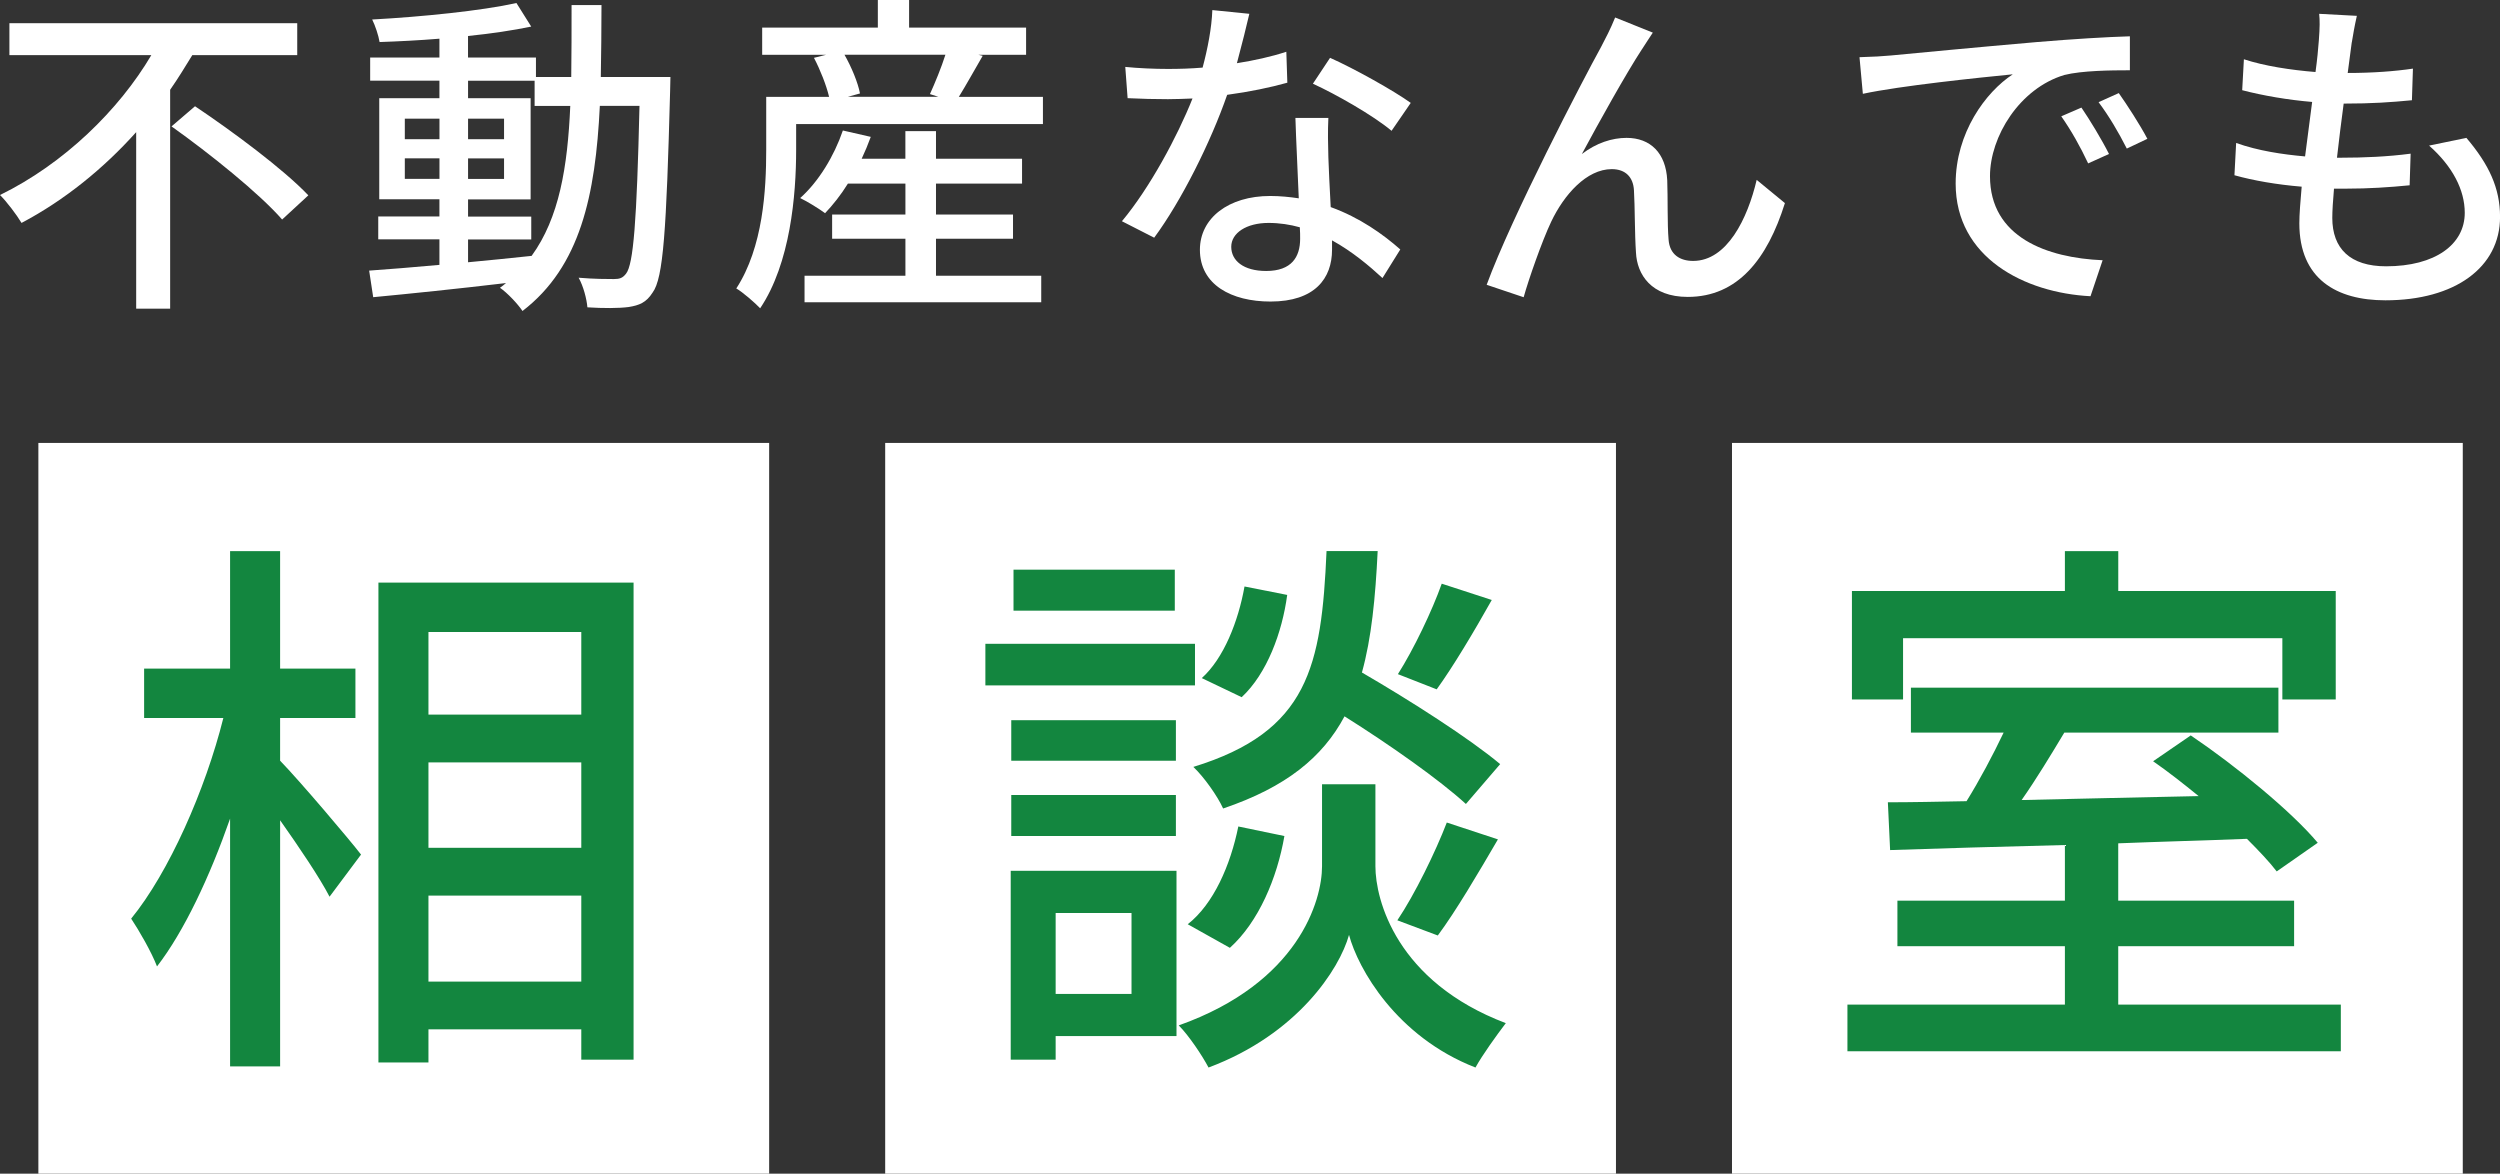
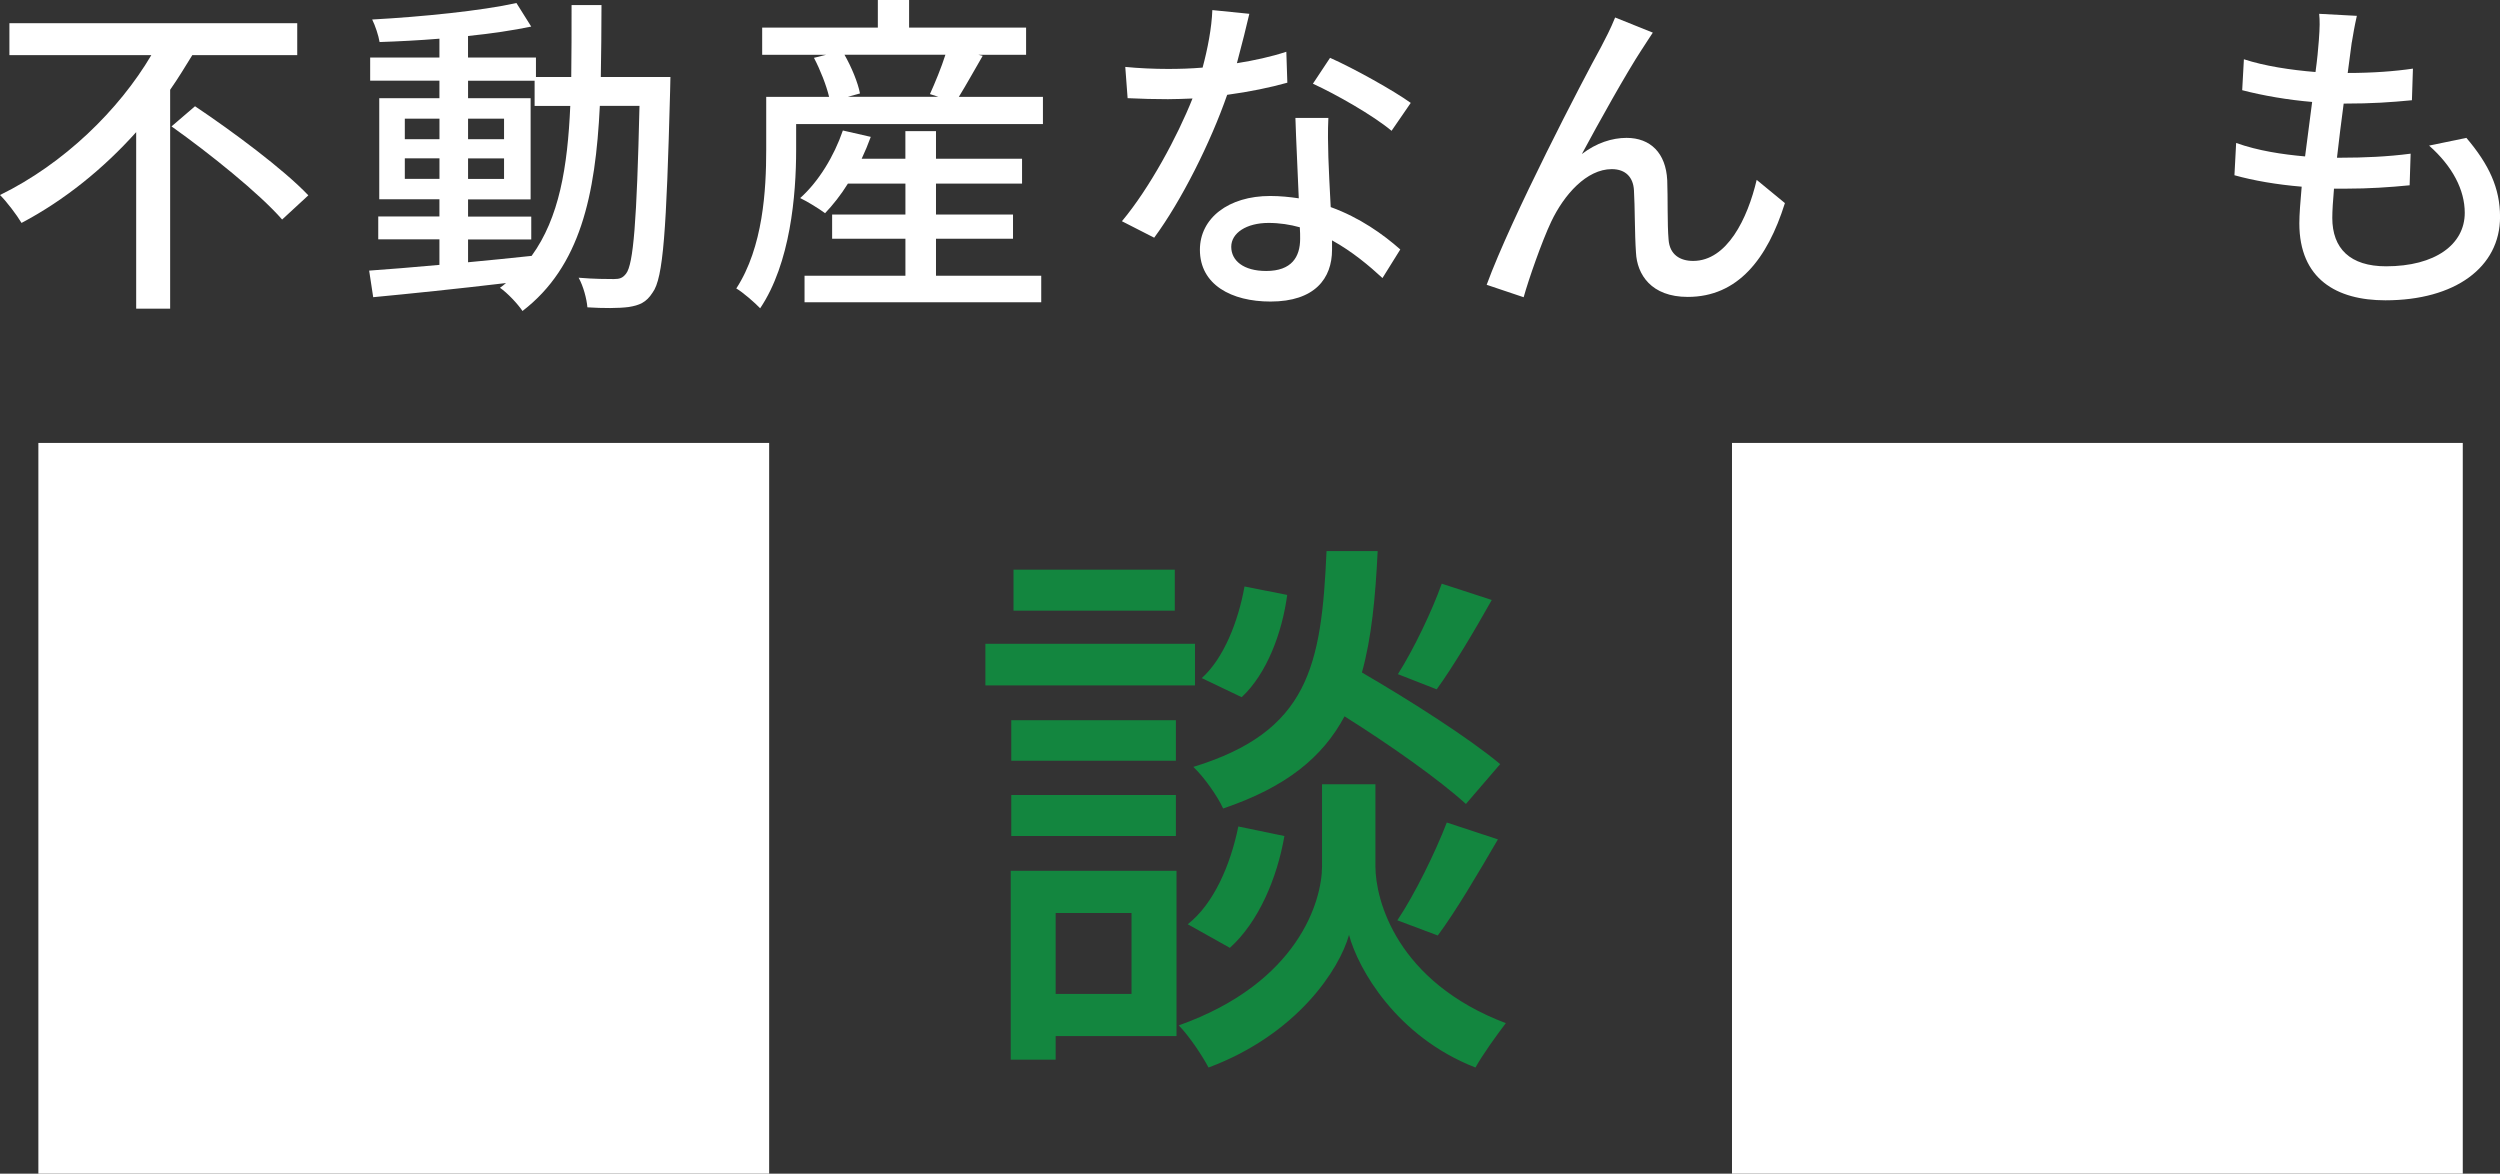
<svg xmlns="http://www.w3.org/2000/svg" id="_イヤー_2" viewBox="0 0 544.69 255.72">
  <rect x="0" y="0" width="544.69" height="255.72" fill="#333333" stroke="none" />
  <defs>
    <style>.cls-1{fill:#fff;}.cls-2{fill:#13863f;}</style>
  </defs>
  <g id="_イヤー_1-2">
    <g>
      <path class="cls-1" d="M41.9,12.01c-1.54,2.49-3.08,5.05-4.83,7.55v47.69h-7.4V28.79c-7.03,7.84-15.53,14.8-24.98,19.78-1.1-1.83-3.22-4.62-4.69-6.08,13.92-6.81,25.93-18.53,32.97-30.48H2.05V5.05h62.71v6.96h-22.86Zm.59,11.14c8.21,5.49,19.34,13.77,24.69,19.41l-5.71,5.27c-4.91-5.64-15.75-14.36-24.1-20.29l5.13-4.4Z" />
      <path class="cls-1" d="M146.07,16.78s-.07,2.34-.07,3.15c-.81,30.26-1.47,40.66-3.81,43.81-1.39,2.2-2.93,2.78-5.2,3.15-2.2,.29-5.57,.29-9.01,.07-.15-1.83-.88-4.62-1.91-6.45,3.37,.29,6.37,.29,7.69,.29,1.25,0,1.9-.22,2.64-1.17,1.61-2.05,2.34-11.35,2.93-36.56h-8.64c-.95,19.49-4.25,35.02-16.85,44.69-1.03-1.54-3.3-3.96-4.91-5.06,.44-.29,.88-.66,1.32-1.03-10.55,1.25-21.1,2.34-28.94,3.08l-.88-5.79c4.25-.29,9.52-.73,15.31-1.25v-5.57h-13.33v-4.98h13.33v-3.74h-13.11V21.39h13.11v-3.81h-15.09v-5.05h15.09v-4.1c-4.47,.37-8.94,.59-13.04,.73-.22-1.39-.95-3.59-1.61-4.91,10.84-.59,23.81-1.9,31.43-3.59l3.22,5.13c-3.88,.81-8.72,1.54-13.77,2.05v4.69h14.8v4.25h7.69c.07-4.98,.07-10.18,.07-15.68h6.52c0,5.42-.07,10.7-.15,15.68h15.17Zm-57.87,13.55h7.55v-4.47h-7.55v4.47Zm7.55,8.64v-4.47h-7.55v4.47h7.55Zm6.23,18.17c4.54-.44,9.23-.88,13.85-1.39,6.01-8.28,7.84-19.34,8.42-32.67h-7.77v-5.49h-14.5v3.81h13.63v22.05h-13.63v3.74h13.77v4.98h-13.77v4.98Zm7.84-26.81v-4.47h-7.84v4.47h7.84Zm-7.84,4.18v4.47h7.84v-4.47h-7.84Z" />
      <path class="cls-1" d="M227.23,21.1v5.93h-53.77v5.64c0,9.82-1.25,24.69-7.84,34.5-1.1-1.17-3.88-3.59-5.2-4.32,5.86-9.01,6.52-21.54,6.52-30.18v-11.57h13.7c-.59-2.49-1.91-5.86-3.3-8.5l2.64-.66h-13.92V6.01h25.2V0h6.81V6.01h25.49v5.93h-10.4l.95,.22c-1.83,3.15-3.66,6.45-5.2,8.94h18.31Zm-23.3,38.97h22.93v5.79h-51.57v-5.79h21.98v-8.06h-15.97v-5.27h15.97v-6.74h-12.53c-1.54,2.49-3.3,4.69-4.98,6.45-1.25-.95-3.88-2.56-5.42-3.3,4.03-3.59,7.4-9.16,9.3-14.72l6.08,1.39c-.59,1.61-1.25,3.22-1.98,4.76h9.52v-6.01h6.67v6.01h18.75v5.42h-18.75v6.74h16.78v5.27h-16.78v8.06Zm-19.93-48.13c1.54,2.71,2.93,6.08,3.37,8.42l-2.64,.73h19.71l-1.83-.59c1.1-2.42,2.49-5.79,3.37-8.57h-21.98Z" />
      <path class="cls-1" d="M269.49,13.77c3.74-.59,7.4-1.39,10.77-2.49l.22,6.74c-3.66,1.03-8.21,1.98-13.11,2.64-3.59,10.33-9.96,23.08-15.9,31.13l-7.03-3.59c6.01-7.18,12.09-18.46,15.38-26.74-1.83,.07-3.59,.15-5.35,.15-2.78,0-5.86-.07-8.79-.22l-.51-6.81c2.86,.29,6.37,.44,9.3,.44,2.42,0,4.98-.07,7.55-.29,1.1-4.1,1.98-8.64,2.12-12.53l8.06,.81c-.59,2.56-1.61,6.67-2.71,10.77Zm19.93,20.51c.07,2.42,.29,6.67,.51,10.84,6.3,2.27,11.43,5.93,15.16,9.23l-3.88,6.23c-2.86-2.64-6.59-5.79-10.99-8.21v2.05c0,6.23-3.74,11.28-13.41,11.28-8.5,0-15.38-3.66-15.38-11.28,0-6.89,6.23-11.72,15.31-11.72,2.2,0,4.25,.22,6.23,.51-.22-5.79-.59-12.67-.73-17.51h7.18c-.15,3.08-.07,5.64,0,8.57Zm-13.55,24.76c5.57,0,7.4-3.08,7.4-7.03,0-.66,0-1.54-.07-2.49-2.12-.59-4.4-.95-6.81-.95-4.83,0-8.13,2.2-8.13,5.2s2.64,5.27,7.62,5.27Zm10.18-40.8l3.74-5.64c5.27,2.34,13.92,7.18,17.58,9.82l-4.18,6.08c-4.03-3.37-12.16-7.99-17.14-10.26Z" />
      <path class="cls-1" d="M357.76,10.7c-3.37,5.13-9.45,16.04-13.11,22.86,3.15-2.42,6.59-3.52,9.74-3.52,5.2,0,8.57,3.3,8.86,9.23,.15,3.81,0,9.52,.29,12.89,.22,3.37,2.56,4.69,5.35,4.69,7.4,0,11.87-9.23,13.85-17.66l6.15,5.06c-3.81,12.16-10.26,20.44-21.17,20.44-7.98,0-11.06-4.91-11.28-9.67-.29-4.18-.22-9.96-.44-13.55-.15-2.86-1.83-4.62-4.83-4.62-5.49,0-10.4,5.57-13.19,11.43-2.05,4.32-4.98,12.75-6.01,16.48l-8.06-2.71c5.42-14.8,21.03-44.76,24.91-51.79,.95-1.83,2.05-3.88,3.08-6.45l8.21,3.3c-.66,.95-1.47,2.27-2.34,3.59Z" />
-       <path class="cls-1" d="M411.96,12.09c5.35-.51,18.39-1.76,31.87-2.93,7.84-.66,15.17-1.1,20.22-1.25v7.4c-4.1,0-10.48,.07-14.29,1.03-9.74,2.93-16.19,13.41-16.19,22.05,0,13.33,12.45,17.8,24.54,18.31l-2.64,7.84c-14.36-.73-29.38-8.42-29.38-24.54,0-11.06,6.52-19.93,12.45-23.81-7.4,.73-24.47,2.49-32.67,4.25l-.73-7.98c2.78-.07,5.35-.22,6.81-.37Zm47.54,21.46l-4.54,2.05c-1.76-3.74-3.66-7.11-5.86-10.26l4.39-1.9c1.76,2.56,4.47,7.03,6.01,10.11Zm8.35-3.3l-4.47,2.12c-1.91-3.74-3.81-6.96-6.15-10.11l4.4-1.98c1.76,2.49,4.62,6.89,6.23,9.96Z" />
      <path class="cls-1" d="M512.39,9.23c-.22,1.61-.51,3.88-.88,6.67,5.42,0,10.33-.37,14.21-.95l-.22,6.89c-4.54,.44-8.72,.73-14.72,.73h-.15c-.51,3.81-1.03,7.99-1.46,11.79h1.03c4.76,0,10.04-.22,15.02-.88l-.22,6.89c-4.47,.44-8.94,.73-13.7,.73h-2.78c-.22,2.56-.37,4.83-.37,6.37,0,6.67,3.88,10.55,11.72,10.55,10.7,0,17.14-4.76,17.14-11.65,0-4.98-2.64-10.11-7.77-14.65l8.13-1.68c4.91,5.79,7.33,10.92,7.33,17.22,0,10.99-9.82,18.17-24.98,18.17-10.62,0-18.75-4.62-18.75-16.78,0-1.9,.22-4.69,.51-7.98-5.35-.44-10.48-1.32-14.65-2.49l.37-7.03c4.76,1.69,10.04,2.49,15.02,2.93,.51-3.88,1.03-7.98,1.54-11.87-5.27-.44-10.77-1.39-15.24-2.56l.37-6.74c4.47,1.47,10.18,2.34,15.6,2.78,.37-2.64,.59-4.98,.73-6.89,.22-2.93,.22-4.32,.07-5.79l8.21,.44c-.51,2.27-.81,4.03-1.1,5.79Z" />
    </g>
    <rect class="cls-1" x="8.36" y="96.5" width="159.22" height="159.22" />
-     <rect class="cls-1" x="192.86" y="96.5" width="159.22" height="159.22" />
    <rect class="cls-1" x="377.36" y="96.5" width="159.22" height="159.22" />
    <g>
-       <path class="cls-2" d="M61.03,165.74c4.29,4.41,15.18,17.26,17.63,20.45l-6.86,9.18c-2.08-4.04-6.61-10.77-10.77-16.65v53.63h-10.9v-53.99c-4.41,12.61-10.04,24.61-15.92,32.2-1.22-3.18-3.92-7.84-5.63-10.41,8.2-10.04,16.16-28.04,20.08-43.71H31.4v-10.77h18.73v-25.59h10.9v25.59h16.41v10.77h-16.41v9.31Zm77.01-38.81v103.95h-11.39v-6.61h-33.3v7.22h-10.9V126.93h55.59Zm-44.69,10.77v18h33.3v-18h-33.3Zm0,47.02h33.3v-18.61h-33.3v18.61Zm33.3,29.14v-18.73h-33.3v18.73h33.3Z" />
      <path class="cls-2" d="M260.36,149.33h-45.67v-9.06h45.67v9.06Zm-4.04,76.4h-26.32v5.14h-9.79v-41.14h36.12v36Zm-.12-59.99h-35.87v-8.82h35.87v8.82Zm-35.87,7.47h35.87v8.94h-35.87v-8.94Zm35.63-40.16h-35.14v-8.94h35.14v8.94Zm-25.96,65.87v17.63h16.53v-17.63h-16.53Zm69.67-10.16c0,7.22,4.53,25.1,28.41,34.16-1.96,2.57-5.14,6.98-6.61,9.67-17.26-6.73-25.59-21.55-27.55-28.9-2.08,7.47-11.26,21.67-30.61,28.9-1.35-2.57-4.29-6.98-6.49-9.18,26.2-9.31,31.22-27.3,31.22-34.65v-17.88h11.63v17.88Zm-40.89,12.61c5.63-4.41,9.31-12.86,11.02-21.3l10.04,2.08c-1.59,9.18-5.63,18.73-11.88,24.36l-9.18-5.14Zm60.61-26.2c-5.75-5.26-16.53-12.86-26.45-19.1-4.78,8.94-12.73,15.43-26.45,20.08-1.22-2.69-4.16-6.86-6.49-9.06,25.1-7.71,27.92-21.92,29.02-47.02h11.14c-.49,10.16-1.35,18.98-3.43,26.45,10.53,6.12,23.39,14.33,30.12,19.96l-7.47,8.69Zm-38.94-45.55c-1.1,8.2-4.41,17.14-9.92,22.28l-8.69-4.16c4.78-4.29,7.96-12.37,9.31-19.96l9.3,1.84Zm24,70.89c3.79-5.63,8.33-14.94,10.77-21.3l11.14,3.67c-4.29,7.35-9.18,15.67-13.1,20.94l-8.82-3.31Zm20.57-69.79c-3.92,6.98-8.45,14.57-12,19.47l-8.45-3.31c3.43-5.39,7.47-13.84,9.55-19.71l10.9,3.55Z" />
-       <path class="cls-2" d="M510.01,218.88v10.16h-107.5v-10.16h47.38v-12.73h-36.49v-9.92h36.49v-12.12c-14.33,.37-27.67,.73-38.08,1.1l-.49-10.41c5.02,0,10.9-.12,17.14-.24,2.82-4.53,5.75-10.04,8.08-14.94h-20.2v-9.79h80.07v9.79h-46.65c-2.94,4.9-6.12,10.16-9.3,14.69,12.12-.25,25.34-.61,38.57-.86-3.31-2.69-6.73-5.39-9.92-7.59l8.2-5.63c9.79,6.61,21.92,16.53,27.67,23.39l-8.94,6.24c-1.59-2.08-3.92-4.53-6.49-7.1-9.3,.37-18.86,.61-28.04,.98v12.49h38.32v9.92h-38.32v12.73h48.49Zm-95.38-66.48h-11.14v-23.63h46.4v-8.69h11.63v8.69h47.38v23.63h-11.63v-13.35h-82.64v13.35Z" />
    </g>
  </g>
</svg>